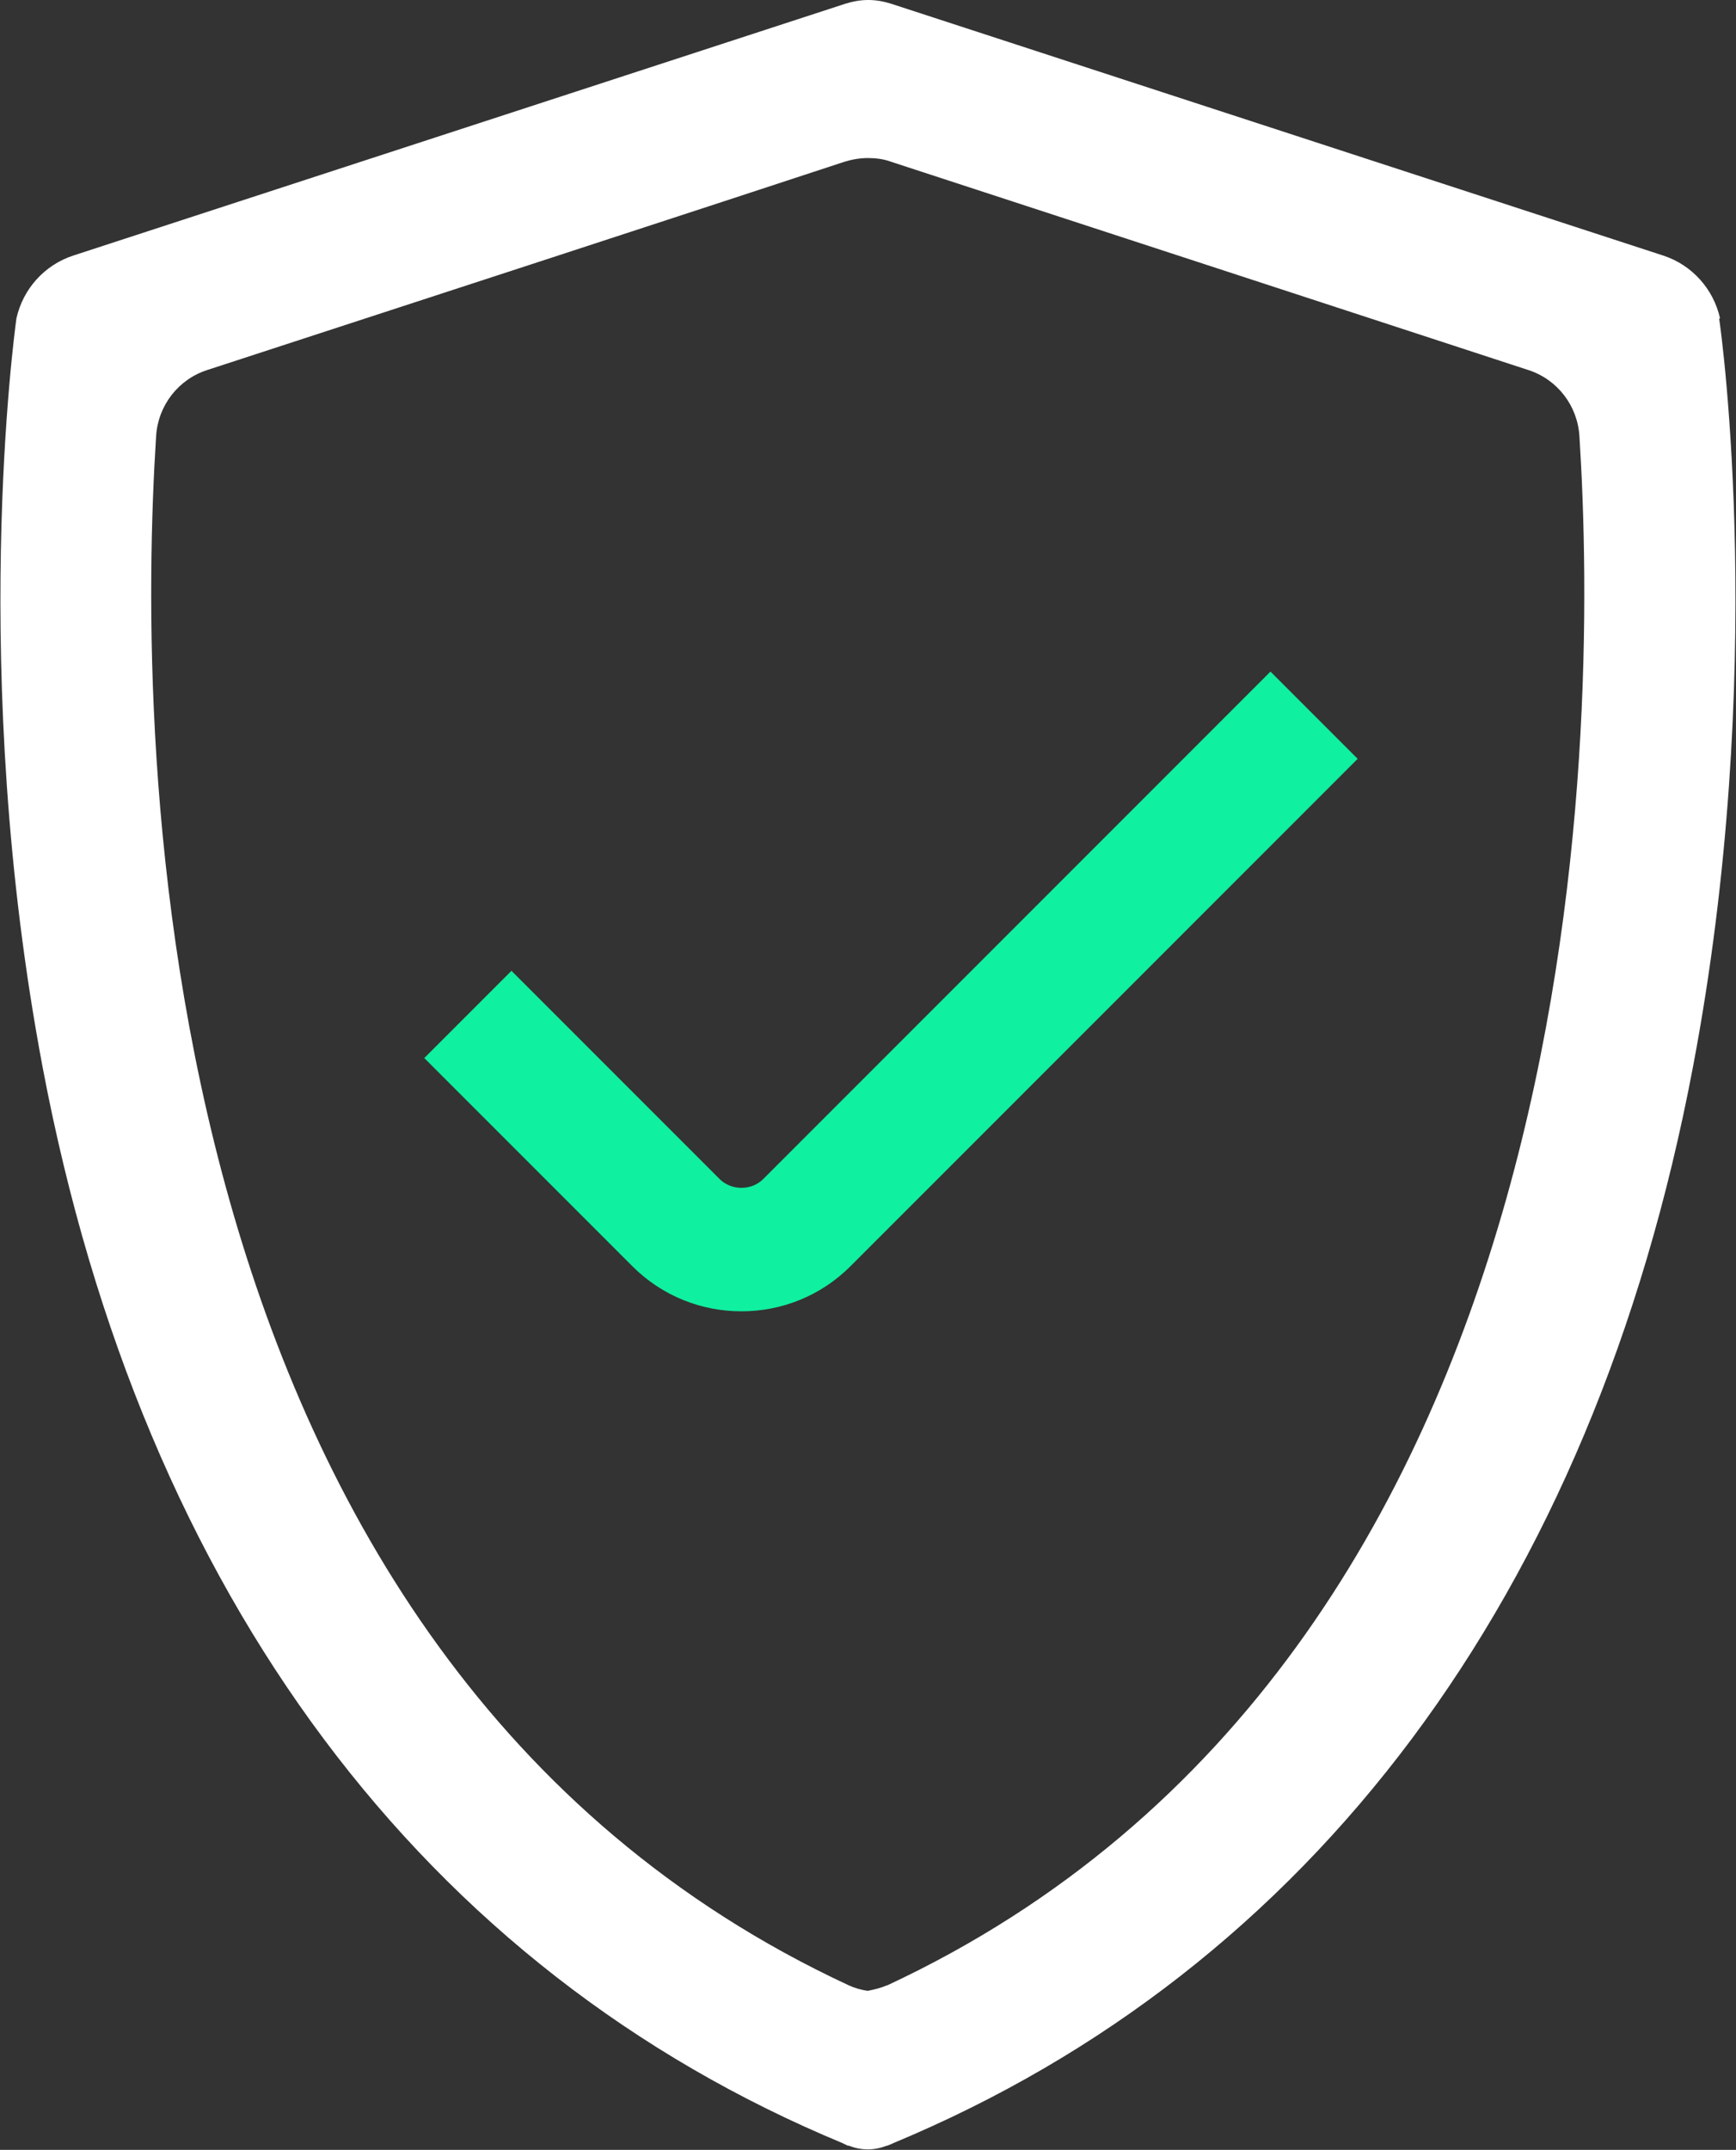
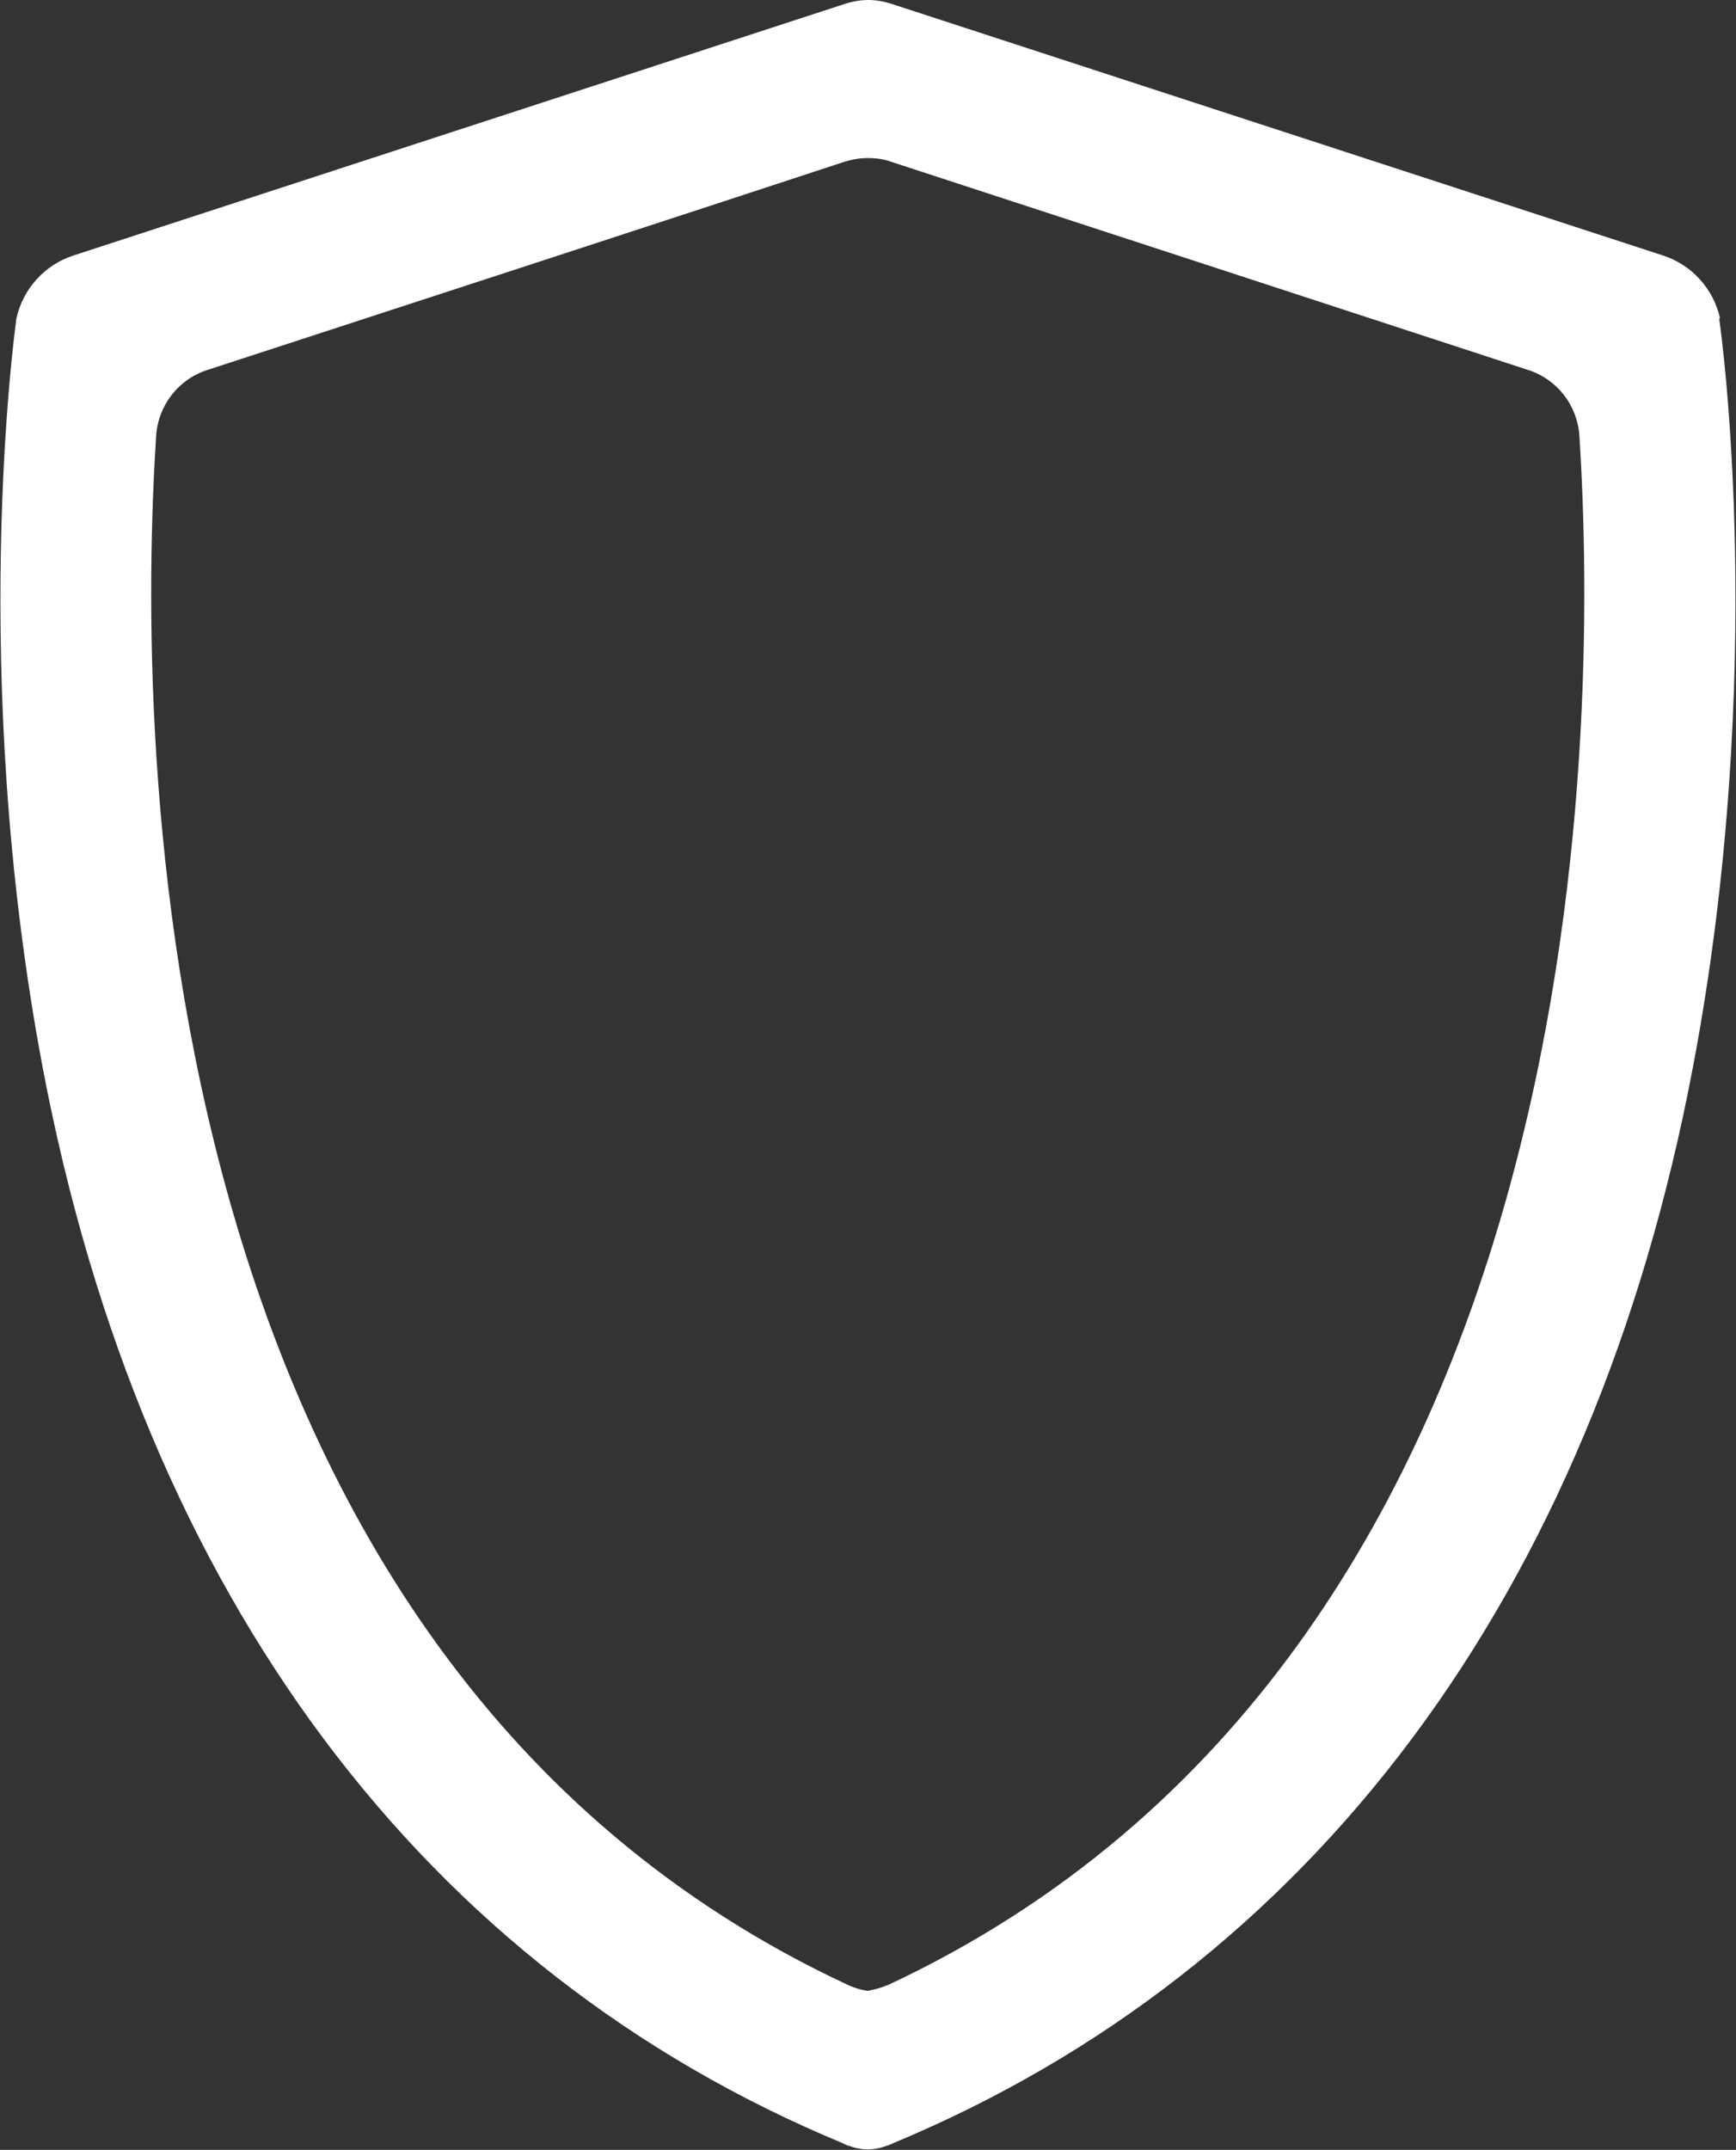
<svg xmlns="http://www.w3.org/2000/svg" id="Layer_1" data-name="Layer 1" viewBox="0 0 37.03 45.84">
  <rect x="0" y="0" width="37.03" height="45.84" fill="#333333" stroke="none" />
  <defs>
    <style>
      .cls-1 {
        fill: #fff;
      }

      .cls-2 {
        fill: #0ff0a0;
      }
    </style>
  </defs>
-   <path class="cls-2" d="M15.81,27.96c-.84,0-1.68-.32-2.32-.96l-4.44-4.44,1.86-1.86,4.44,4.44c.25,.25,.68,.25,.93,0l10.82-10.82,1.86,1.86-10.82,10.82c-.64,.64-1.48,.96-2.32,.96Z" />
  <path class="cls-1" d="M36.69,6.79h0c-.14-.63-.6-1.14-1.21-1.34L19.01,.08c-.16-.05-.32-.08-.49-.08h0s0,0,0,0,0,0,0,0h0c-.17,0-.33,.03-.49,.08L1.56,5.45c-.61,.2-1.07,.71-1.21,1.34h0c-.04,.3-1.03,7.55,.56,15.97,2.14,11.3,8.17,19.25,17.07,22.94,.03,.02,.07,.03,.1,.05,0,0,.01,0,.02,0h0c.13,.05,.27,.08,.41,.08s.28-.03,.41-.08h0s0,0,.01,0c.05-.02,.1-.04,.14-.06,8.88-3.7,14.9-11.64,17.04-22.93,1.6-8.42,.61-15.66,.56-15.97ZM18.92,42.33c-.13,.06-.27,.09-.41,.12-.14-.02-.28-.06-.41-.12C2.98,35.3,2.92,15.7,3.33,9.3c.04-.65,.47-1.21,1.09-1.41,2.95-.96,11.44-3.73,13.59-4.44,.16-.05,.33-.08,.5-.08,.17,0,.34,.02,.5,.08,2.15,.7,10.65,3.48,13.59,4.44,.62,.2,1.05,.76,1.09,1.41,.41,6.41,.34,26-14.78,33.04Z" />
</svg>